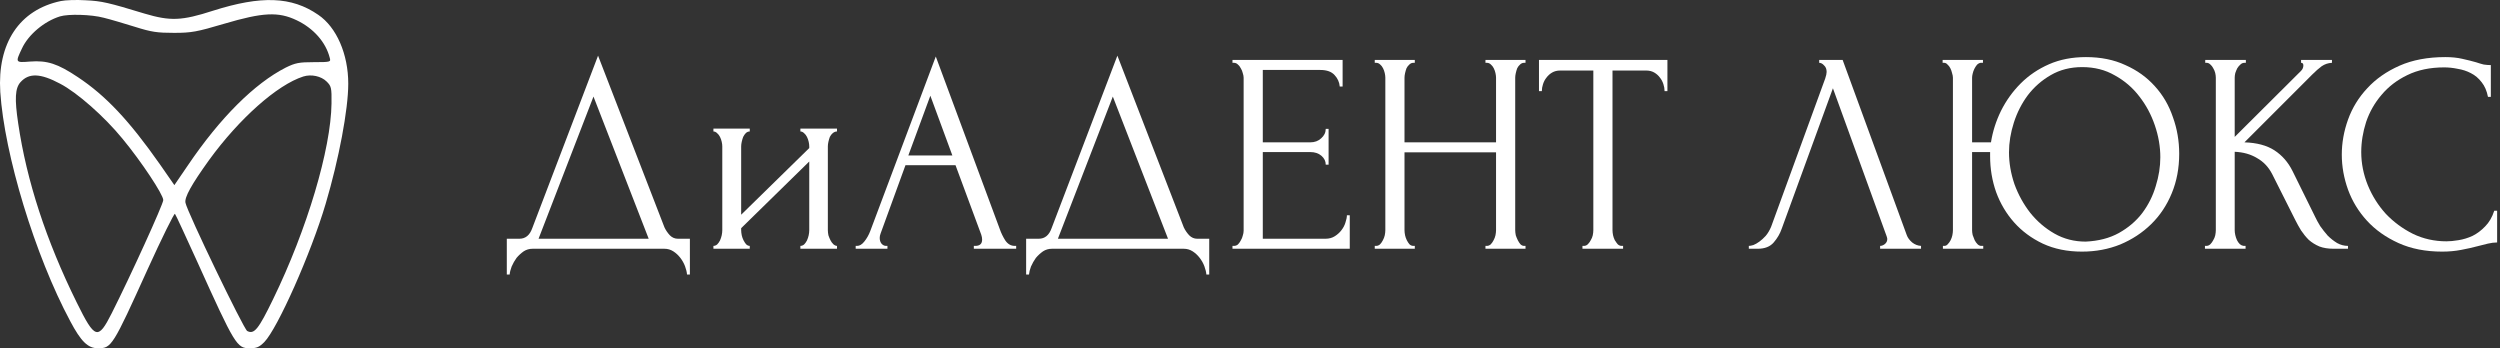
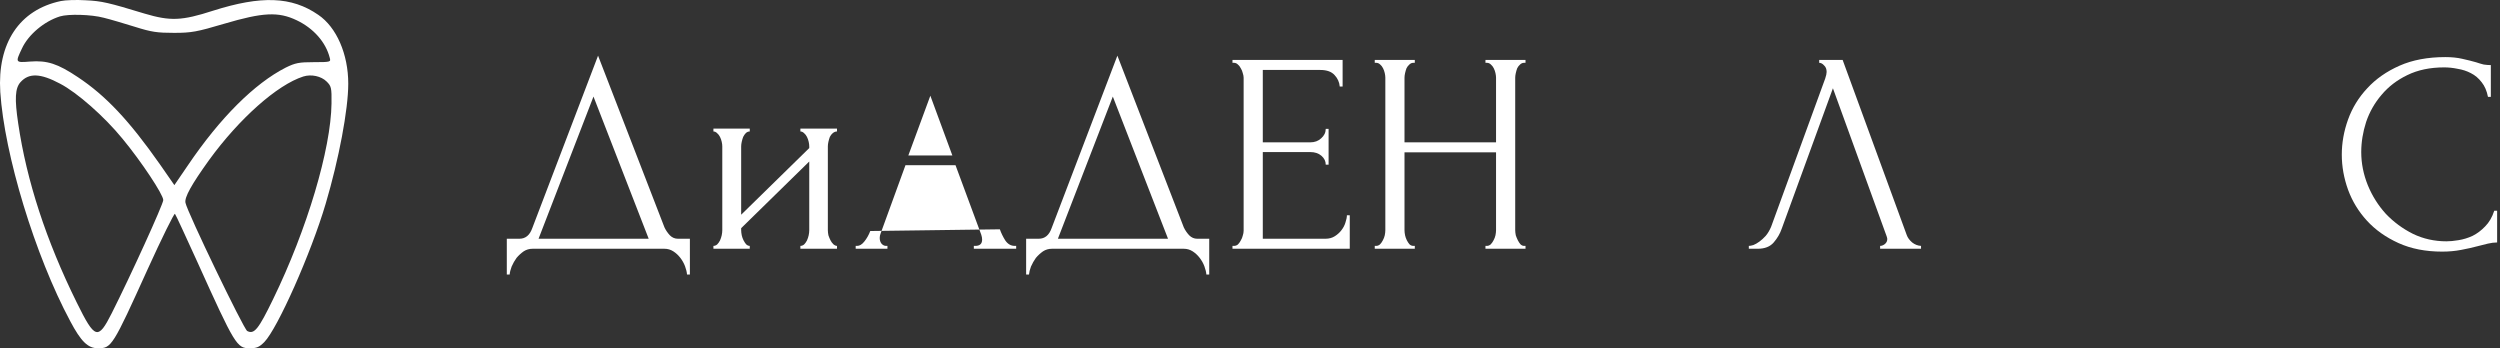
<svg xmlns="http://www.w3.org/2000/svg" width="201" height="28" viewBox="0 0 201 28" fill="none">
  <rect x="0" y="0" width="201" height="28" fill="#333333" stroke="none" />
  <path fill-rule="evenodd" clip-rule="evenodd" d="M0.023 7.399C-0.227 3.469 1.558 0.786 4.892 0.084C5.252 0.006 6.145 -0.025 6.88 0.022C8.196 0.084 8.712 0.209 11.64 1.098C13.691 1.706 14.614 1.675 17.119 0.864C21.002 -0.368 23.444 -0.29 25.589 1.192C27.061 2.19 28 4.357 28 6.728C28 8.802 27.248 12.795 26.184 16.381C25.01 20.358 22.317 26.409 21.252 27.501C20.845 27.906 20.642 28 20.078 28C19.045 28 18.888 27.75 15.867 21.06C14.928 19.002 14.129 17.255 14.066 17.192C14.004 17.13 13.018 19.126 11.875 21.637C9.057 27.86 8.963 28 7.882 28C7.068 28 6.52 27.47 5.644 25.817C2.81 20.53 0.352 12.42 0.023 7.399ZM10.857 2.159C9.996 1.893 8.853 1.55 8.336 1.426C7.334 1.16 5.503 1.114 4.83 1.316C3.561 1.706 2.278 2.782 1.761 3.905C1.229 5.028 1.229 5.044 2.403 4.95C3.796 4.841 4.642 5.122 6.254 6.198C8.509 7.695 10.387 9.691 12.861 13.216L14.019 14.884L15.084 13.325C17.698 9.457 20.47 6.712 22.974 5.434C23.742 5.059 24.039 4.997 25.229 4.997C26.575 4.997 26.607 4.981 26.513 4.654C26.2 3.391 25.198 2.268 23.851 1.628C22.38 0.927 21.143 0.989 18.027 1.909C15.82 2.564 15.382 2.642 13.988 2.642C12.657 2.642 12.188 2.58 10.857 2.159ZM9.839 11.142C8.383 9.364 6.207 7.445 4.83 6.728C3.248 5.886 2.325 5.855 1.651 6.603C1.213 7.087 1.166 7.944 1.464 9.925C2.137 14.51 3.702 19.329 6.176 24.335C7.632 27.283 7.882 27.361 8.978 25.193C10.497 22.183 13.127 16.413 13.127 16.085C13.127 15.649 11.374 12.997 9.839 11.142ZM26.654 8.319C26.669 7.055 26.638 6.931 26.262 6.556C25.824 6.12 25.025 5.948 24.384 6.151C22.286 6.822 19.233 9.535 16.806 12.873C15.397 14.838 14.818 15.867 14.912 16.303C15.053 17.052 19.593 26.456 19.875 26.612C20.438 26.908 20.783 26.472 21.957 24.054C24.697 18.424 26.607 11.984 26.654 8.319Z" fill="white" />
  <path fill-rule="evenodd" clip-rule="evenodd" d="M55.467 22.07V19.195H54.501C54.255 19.195 54.041 19.103 53.857 18.919C53.673 18.72 53.527 18.505 53.42 18.275L48.084 4.475L42.794 18.344C42.594 18.911 42.249 19.195 41.759 19.195H40.747V22.07H40.977C40.992 21.886 41.046 21.671 41.138 21.426C41.245 21.181 41.375 20.951 41.529 20.736C41.697 20.537 41.889 20.36 42.104 20.207C42.318 20.069 42.556 20 42.817 20H53.42C53.68 20 53.918 20.069 54.133 20.207C54.347 20.345 54.531 20.514 54.685 20.713C54.853 20.928 54.984 21.158 55.076 21.403C55.168 21.648 55.221 21.871 55.237 22.07H55.467ZM52.155 19.195H43.3L47.716 7.764L52.155 19.195Z" fill="white" />
  <path d="M66.605 18.919C66.575 18.766 66.559 18.628 66.559 18.505V11.766C66.559 11.659 66.575 11.536 66.605 11.398C66.636 11.26 66.674 11.13 66.72 11.007C66.782 10.884 66.858 10.785 66.95 10.708C67.058 10.616 67.173 10.57 67.295 10.57V10.34H64.351V10.57C64.459 10.57 64.558 10.616 64.65 10.708C64.742 10.785 64.819 10.884 64.88 11.007C64.942 11.13 64.988 11.26 65.018 11.398C65.049 11.536 65.064 11.659 65.064 11.766V11.904L59.59 17.263V11.766C59.59 11.659 59.606 11.536 59.636 11.398C59.667 11.26 59.705 11.13 59.751 11.007C59.813 10.884 59.882 10.785 59.958 10.708C60.05 10.616 60.158 10.57 60.28 10.57V10.34H57.359V10.57C57.467 10.57 57.566 10.616 57.658 10.708C57.75 10.785 57.827 10.884 57.888 11.007C57.95 11.13 57.996 11.26 58.026 11.398C58.057 11.536 58.072 11.659 58.072 11.766V18.505C58.072 18.628 58.057 18.766 58.026 18.919C57.996 19.057 57.95 19.195 57.888 19.333C57.827 19.456 57.75 19.563 57.658 19.655C57.566 19.732 57.467 19.77 57.359 19.77V20H60.28V19.77C60.173 19.77 60.073 19.724 59.981 19.632C59.905 19.54 59.836 19.433 59.774 19.31C59.713 19.187 59.667 19.057 59.636 18.919C59.606 18.766 59.59 18.628 59.59 18.505V18.344L65.064 12.985V18.505C65.064 18.628 65.049 18.766 65.018 18.919C64.988 19.057 64.942 19.195 64.88 19.333C64.819 19.456 64.742 19.563 64.65 19.655C64.558 19.732 64.459 19.77 64.351 19.77V20H67.295V19.77C67.203 19.77 67.104 19.724 66.996 19.632C66.904 19.54 66.828 19.433 66.766 19.31C66.705 19.187 66.651 19.057 66.605 18.919Z" fill="white" />
-   <path fill-rule="evenodd" clip-rule="evenodd" d="M78.411 19.77H78.296V20H81.7V19.77H81.585C81.278 19.77 81.025 19.624 80.826 19.333C80.642 19.042 80.496 18.743 80.389 18.436L75.237 4.544L69.97 18.574C69.847 18.896 69.686 19.18 69.487 19.425C69.303 19.655 69.111 19.77 68.912 19.77H68.797V20H71.35V19.77H71.235C71.112 19.77 70.997 19.716 70.89 19.609C70.783 19.486 70.729 19.325 70.729 19.126C70.729 19.019 70.752 18.904 70.798 18.781L72.799 13.284H76.824L78.894 18.873C78.94 19.011 78.963 19.141 78.963 19.264C78.963 19.601 78.779 19.77 78.411 19.77ZM76.571 12.502H73.029L74.8 7.695L76.571 12.502Z" fill="white" />
+   <path fill-rule="evenodd" clip-rule="evenodd" d="M78.411 19.77H78.296V20H81.7V19.77H81.585C81.278 19.77 81.025 19.624 80.826 19.333C80.642 19.042 80.496 18.743 80.389 18.436L69.97 18.574C69.847 18.896 69.686 19.18 69.487 19.425C69.303 19.655 69.111 19.77 68.912 19.77H68.797V20H71.35V19.77H71.235C71.112 19.77 70.997 19.716 70.89 19.609C70.783 19.486 70.729 19.325 70.729 19.126C70.729 19.019 70.752 18.904 70.798 18.781L72.799 13.284H76.824L78.894 18.873C78.94 19.011 78.963 19.141 78.963 19.264C78.963 19.601 78.779 19.77 78.411 19.77ZM76.571 12.502H73.029L74.8 7.695L76.571 12.502Z" fill="white" />
  <path fill-rule="evenodd" clip-rule="evenodd" d="M97.222 22.07V19.195H96.255C96.01 19.195 95.796 19.103 95.612 18.919C95.427 18.72 95.282 18.505 95.174 18.275L89.838 4.475L84.549 18.344C84.349 18.911 84.004 19.195 83.513 19.195H82.501V22.07H82.731C82.747 21.886 82.8 21.671 82.892 21.426C83 21.181 83.13 20.951 83.284 20.736C83.452 20.537 83.644 20.36 83.859 20.207C84.073 20.069 84.311 20 84.572 20H95.174C95.435 20 95.673 20.069 95.888 20.207C96.102 20.345 96.286 20.514 96.439 20.713C96.608 20.928 96.739 21.158 96.831 21.403C96.922 21.648 96.976 21.871 96.992 22.07H97.222ZM93.909 19.195H85.055L89.471 7.764L93.909 19.195Z" fill="white" />
  <path d="M99.206 19.77H99.091V20H108.521V17.309H108.291C108.291 17.462 108.253 17.654 108.176 17.884C108.115 18.099 108.007 18.306 107.854 18.505C107.716 18.689 107.54 18.85 107.325 18.988C107.11 19.126 106.857 19.195 106.566 19.195H101.529V12.226H105.347C105.715 12.226 106.014 12.326 106.244 12.525C106.474 12.724 106.589 12.962 106.589 13.238H106.819V10.363H106.589C106.589 10.654 106.466 10.907 106.221 11.122C105.991 11.337 105.7 11.444 105.347 11.444H101.529V5.625H106.152C106.673 5.625 107.057 5.763 107.302 6.039C107.547 6.3 107.685 6.606 107.716 6.959H107.946V4.82H99.091V5.05H99.206C99.329 5.05 99.436 5.096 99.528 5.188C99.62 5.265 99.697 5.364 99.758 5.487C99.835 5.61 99.888 5.74 99.919 5.878C99.965 6.016 99.988 6.139 99.988 6.246V18.551C99.988 18.674 99.965 18.804 99.919 18.942C99.888 19.08 99.835 19.21 99.758 19.333C99.697 19.456 99.62 19.563 99.528 19.655C99.436 19.732 99.329 19.77 99.206 19.77Z" fill="white" />
  <path d="M119.546 19.77H119.431V20H122.651V19.77H122.536C122.429 19.77 122.329 19.724 122.237 19.632C122.161 19.54 122.092 19.433 122.03 19.31C121.969 19.187 121.915 19.057 121.869 18.919C121.839 18.766 121.823 18.628 121.823 18.505V6.246C121.823 6.139 121.839 6.016 121.869 5.878C121.9 5.74 121.938 5.61 121.984 5.487C122.046 5.364 122.122 5.265 122.214 5.188C122.306 5.096 122.414 5.05 122.536 5.05H122.651V4.82H119.431V5.05H119.546C119.669 5.05 119.776 5.096 119.868 5.188C119.96 5.265 120.037 5.364 120.098 5.487C120.16 5.61 120.206 5.74 120.236 5.878C120.267 6.016 120.282 6.139 120.282 6.246V11.444H112.922V6.246C112.922 6.139 112.938 6.016 112.968 5.878C112.999 5.74 113.037 5.61 113.083 5.487C113.145 5.364 113.221 5.265 113.313 5.188C113.405 5.096 113.513 5.05 113.635 5.05H113.75V4.82H110.53V5.05H110.645C110.768 5.05 110.875 5.096 110.967 5.188C111.059 5.265 111.136 5.364 111.197 5.487C111.259 5.61 111.305 5.74 111.335 5.878C111.366 6.016 111.381 6.139 111.381 6.246V18.505C111.381 18.628 111.366 18.766 111.335 18.919C111.305 19.057 111.251 19.195 111.174 19.333C111.113 19.456 111.036 19.563 110.944 19.655C110.852 19.732 110.753 19.77 110.645 19.77H110.53V20H113.75V19.77H113.635C113.513 19.77 113.405 19.724 113.313 19.632C113.237 19.54 113.168 19.433 113.106 19.31C113.045 19.187 112.999 19.057 112.968 18.919C112.938 18.766 112.922 18.628 112.922 18.505V12.249H120.282V18.505C120.282 18.628 120.267 18.766 120.236 18.919C120.206 19.057 120.152 19.195 120.075 19.333C120.014 19.456 119.937 19.563 119.845 19.655C119.753 19.732 119.654 19.77 119.546 19.77Z" fill="white" />
-   <path d="M130.496 19.77H130.381C130.258 19.77 130.151 19.724 130.059 19.632C129.982 19.54 129.906 19.433 129.829 19.31C129.768 19.187 129.722 19.057 129.691 18.919C129.66 18.766 129.645 18.628 129.645 18.505V5.671H132.359C132.604 5.671 132.819 5.725 133.003 5.832C133.187 5.939 133.34 6.077 133.463 6.246C133.586 6.399 133.678 6.576 133.739 6.775C133.8 6.959 133.831 7.143 133.831 7.327H134.061V4.82H123.734V7.327H123.964C123.964 7.143 123.995 6.959 124.056 6.775C124.117 6.576 124.209 6.399 124.332 6.246C124.455 6.077 124.608 5.939 124.792 5.832C124.976 5.725 125.191 5.671 125.436 5.671H128.104V18.505C128.104 18.628 128.089 18.766 128.058 18.919C128.027 19.057 127.974 19.187 127.897 19.31C127.836 19.433 127.759 19.54 127.667 19.632C127.575 19.724 127.468 19.77 127.345 19.77H127.23V20H130.496V19.77Z" fill="white" />
  <path d="M142.606 19.494C142.898 19.157 143.112 18.789 143.25 18.39L147.367 7.097L151.691 19.011C151.722 19.103 151.737 19.172 151.737 19.218C151.737 19.387 151.668 19.525 151.53 19.632C151.408 19.724 151.285 19.77 151.162 19.77V20H154.451V19.77C154.191 19.755 153.953 19.663 153.738 19.494C153.524 19.31 153.378 19.111 153.301 18.896L148.149 4.82H146.263V5.05C146.401 5.05 146.532 5.119 146.654 5.257C146.792 5.38 146.861 5.556 146.861 5.786C146.861 5.909 146.823 6.085 146.746 6.315L142.399 18.229C142.277 18.52 142.131 18.766 141.962 18.965C141.794 19.149 141.625 19.302 141.456 19.425C141.288 19.548 141.127 19.64 140.973 19.701C140.82 19.747 140.697 19.77 140.605 19.77V20H141.318C141.886 20 142.315 19.831 142.606 19.494Z" fill="white" />
-   <path fill-rule="evenodd" clip-rule="evenodd" d="M156.325 19.77H156.21V20H159.453V19.77H159.292C159.185 19.77 159.085 19.724 158.993 19.632C158.901 19.54 158.825 19.433 158.763 19.31C158.702 19.172 158.648 19.034 158.602 18.896C158.572 18.758 158.556 18.628 158.556 18.505V12.226H160.005V12.571C160.005 13.568 160.166 14.526 160.488 15.446C160.826 16.366 161.309 17.179 161.937 17.884C162.566 18.589 163.333 19.157 164.237 19.586C165.157 20.015 166.208 20.23 167.388 20.23C168.492 20.23 169.52 20.038 170.47 19.655C171.421 19.256 172.249 18.712 172.954 18.022C173.66 17.332 174.212 16.504 174.61 15.538C175.009 14.572 175.208 13.514 175.208 12.364C175.208 11.337 175.04 10.355 174.702 9.42C174.38 8.469 173.897 7.641 173.253 6.936C172.609 6.215 171.82 5.648 170.884 5.234C169.964 4.805 168.906 4.59 167.71 4.59C166.606 4.59 165.617 4.782 164.743 5.165C163.869 5.548 163.11 6.062 162.466 6.706C161.822 7.35 161.293 8.086 160.879 8.914C160.481 9.727 160.212 10.57 160.074 11.444H158.556V6.246C158.556 6.154 158.572 6.047 158.602 5.924C158.633 5.786 158.679 5.656 158.74 5.533C158.802 5.41 158.871 5.303 158.947 5.211C159.039 5.119 159.139 5.065 159.246 5.05H159.43V4.82H156.187V5.05H156.302C156.41 5.05 156.502 5.096 156.578 5.188C156.67 5.265 156.747 5.364 156.808 5.487C156.87 5.61 156.916 5.74 156.946 5.878C156.992 6.016 157.015 6.139 157.015 6.246V18.505C157.015 18.628 157 18.766 156.969 18.919C156.939 19.057 156.893 19.187 156.831 19.31C156.77 19.433 156.693 19.54 156.601 19.632C156.525 19.724 156.433 19.77 156.325 19.77ZM170.355 18.735C169.604 19.149 168.715 19.379 167.687 19.425C166.767 19.425 165.932 19.21 165.18 18.781C164.429 18.352 163.777 17.792 163.225 17.102C162.689 16.412 162.267 15.645 161.96 14.802C161.669 13.943 161.523 13.092 161.523 12.249C161.523 11.467 161.654 10.67 161.914 9.857C162.175 9.044 162.551 8.308 163.041 7.649C163.547 6.99 164.161 6.453 164.881 6.039C165.617 5.61 166.461 5.395 167.411 5.395C168.393 5.395 169.267 5.617 170.033 6.062C170.815 6.491 171.475 7.059 172.011 7.764C172.548 8.454 172.962 9.228 173.253 10.087C173.545 10.946 173.69 11.797 173.69 12.64C173.69 13.407 173.568 14.181 173.322 14.963C173.092 15.745 172.732 16.466 172.241 17.125C171.751 17.769 171.122 18.306 170.355 18.735Z" fill="white" />
-   <path d="M177.393 19.77H177.278V20H180.544V19.77H180.383C180.275 19.755 180.176 19.709 180.084 19.632C179.992 19.54 179.915 19.433 179.854 19.31C179.792 19.172 179.746 19.034 179.716 18.896C179.685 18.758 179.67 18.628 179.67 18.505V12.203C180.36 12.234 180.958 12.402 181.464 12.709C181.985 13 182.391 13.43 182.683 13.997L184.546 17.7C184.684 17.976 184.837 18.252 185.006 18.528C185.19 18.804 185.397 19.057 185.627 19.287C185.872 19.502 186.156 19.678 186.478 19.816C186.8 19.939 187.183 20 187.628 20H188.778V19.77C188.471 19.77 188.18 19.693 187.904 19.54C187.628 19.371 187.375 19.172 187.145 18.942C186.93 18.697 186.731 18.444 186.547 18.183C186.378 17.907 186.24 17.654 186.133 17.424L184.316 13.744C183.963 13.039 183.48 12.487 182.867 12.088C182.253 11.689 181.448 11.475 180.452 11.444L185.903 5.993C186.179 5.717 186.432 5.495 186.662 5.326C186.907 5.157 187.183 5.065 187.49 5.05V4.82H185.006V5.05C185.128 5.05 185.19 5.119 185.19 5.257C185.19 5.426 185.128 5.571 185.006 5.694L179.67 11.007V6.246C179.67 6.139 179.685 6.016 179.716 5.878C179.762 5.74 179.815 5.61 179.877 5.487C179.953 5.364 180.038 5.265 180.13 5.188C180.222 5.096 180.329 5.05 180.452 5.05H180.567V4.82H177.301V5.05H177.416C177.523 5.05 177.623 5.096 177.715 5.188C177.807 5.265 177.883 5.364 177.945 5.487C178.021 5.61 178.075 5.74 178.106 5.878C178.136 6.016 178.152 6.139 178.152 6.246V18.505C178.152 18.628 178.136 18.766 178.106 18.919C178.075 19.057 178.021 19.187 177.945 19.31C177.883 19.433 177.807 19.54 177.715 19.632C177.623 19.724 177.515 19.77 177.393 19.77Z" fill="white" />
  <path d="M193.547 6.039C194.391 5.625 195.38 5.418 196.514 5.418C196.867 5.418 197.227 5.456 197.595 5.533C197.979 5.594 198.331 5.709 198.653 5.878C198.991 6.047 199.282 6.292 199.527 6.614C199.773 6.921 199.941 7.312 200.033 7.787H200.263V5.234C200.079 5.234 199.888 5.219 199.688 5.188C199.504 5.142 199.297 5.081 199.067 5.004C198.745 4.912 198.377 4.82 197.963 4.728C197.565 4.636 197.112 4.59 196.606 4.59C195.196 4.59 193.969 4.82 192.926 5.28C191.884 5.74 191.017 6.346 190.327 7.097C189.637 7.833 189.124 8.669 188.786 9.604C188.449 10.539 188.28 11.482 188.28 12.433C188.28 13.384 188.449 14.327 188.786 15.262C189.124 16.182 189.63 17.01 190.304 17.746C190.979 18.482 191.822 19.08 192.834 19.54C193.846 20 195.019 20.23 196.353 20.23C196.89 20.23 197.396 20.184 197.871 20.092C198.362 20 198.807 19.9 199.205 19.793L200.033 19.586C200.294 19.525 200.539 19.494 200.769 19.494V16.941H200.539C200.371 17.462 200.125 17.884 199.803 18.206C199.497 18.528 199.159 18.781 198.791 18.965C198.423 19.134 198.048 19.249 197.664 19.31C197.296 19.371 196.974 19.402 196.698 19.402C195.732 19.402 194.835 19.203 194.007 18.804C193.179 18.39 192.451 17.853 191.822 17.194C191.209 16.519 190.726 15.753 190.373 14.894C190.021 14.02 189.844 13.131 189.844 12.226C189.844 11.429 189.975 10.624 190.235 9.811C190.511 8.998 190.925 8.27 191.477 7.626C192.029 6.967 192.719 6.438 193.547 6.039Z" fill="white" />
</svg>